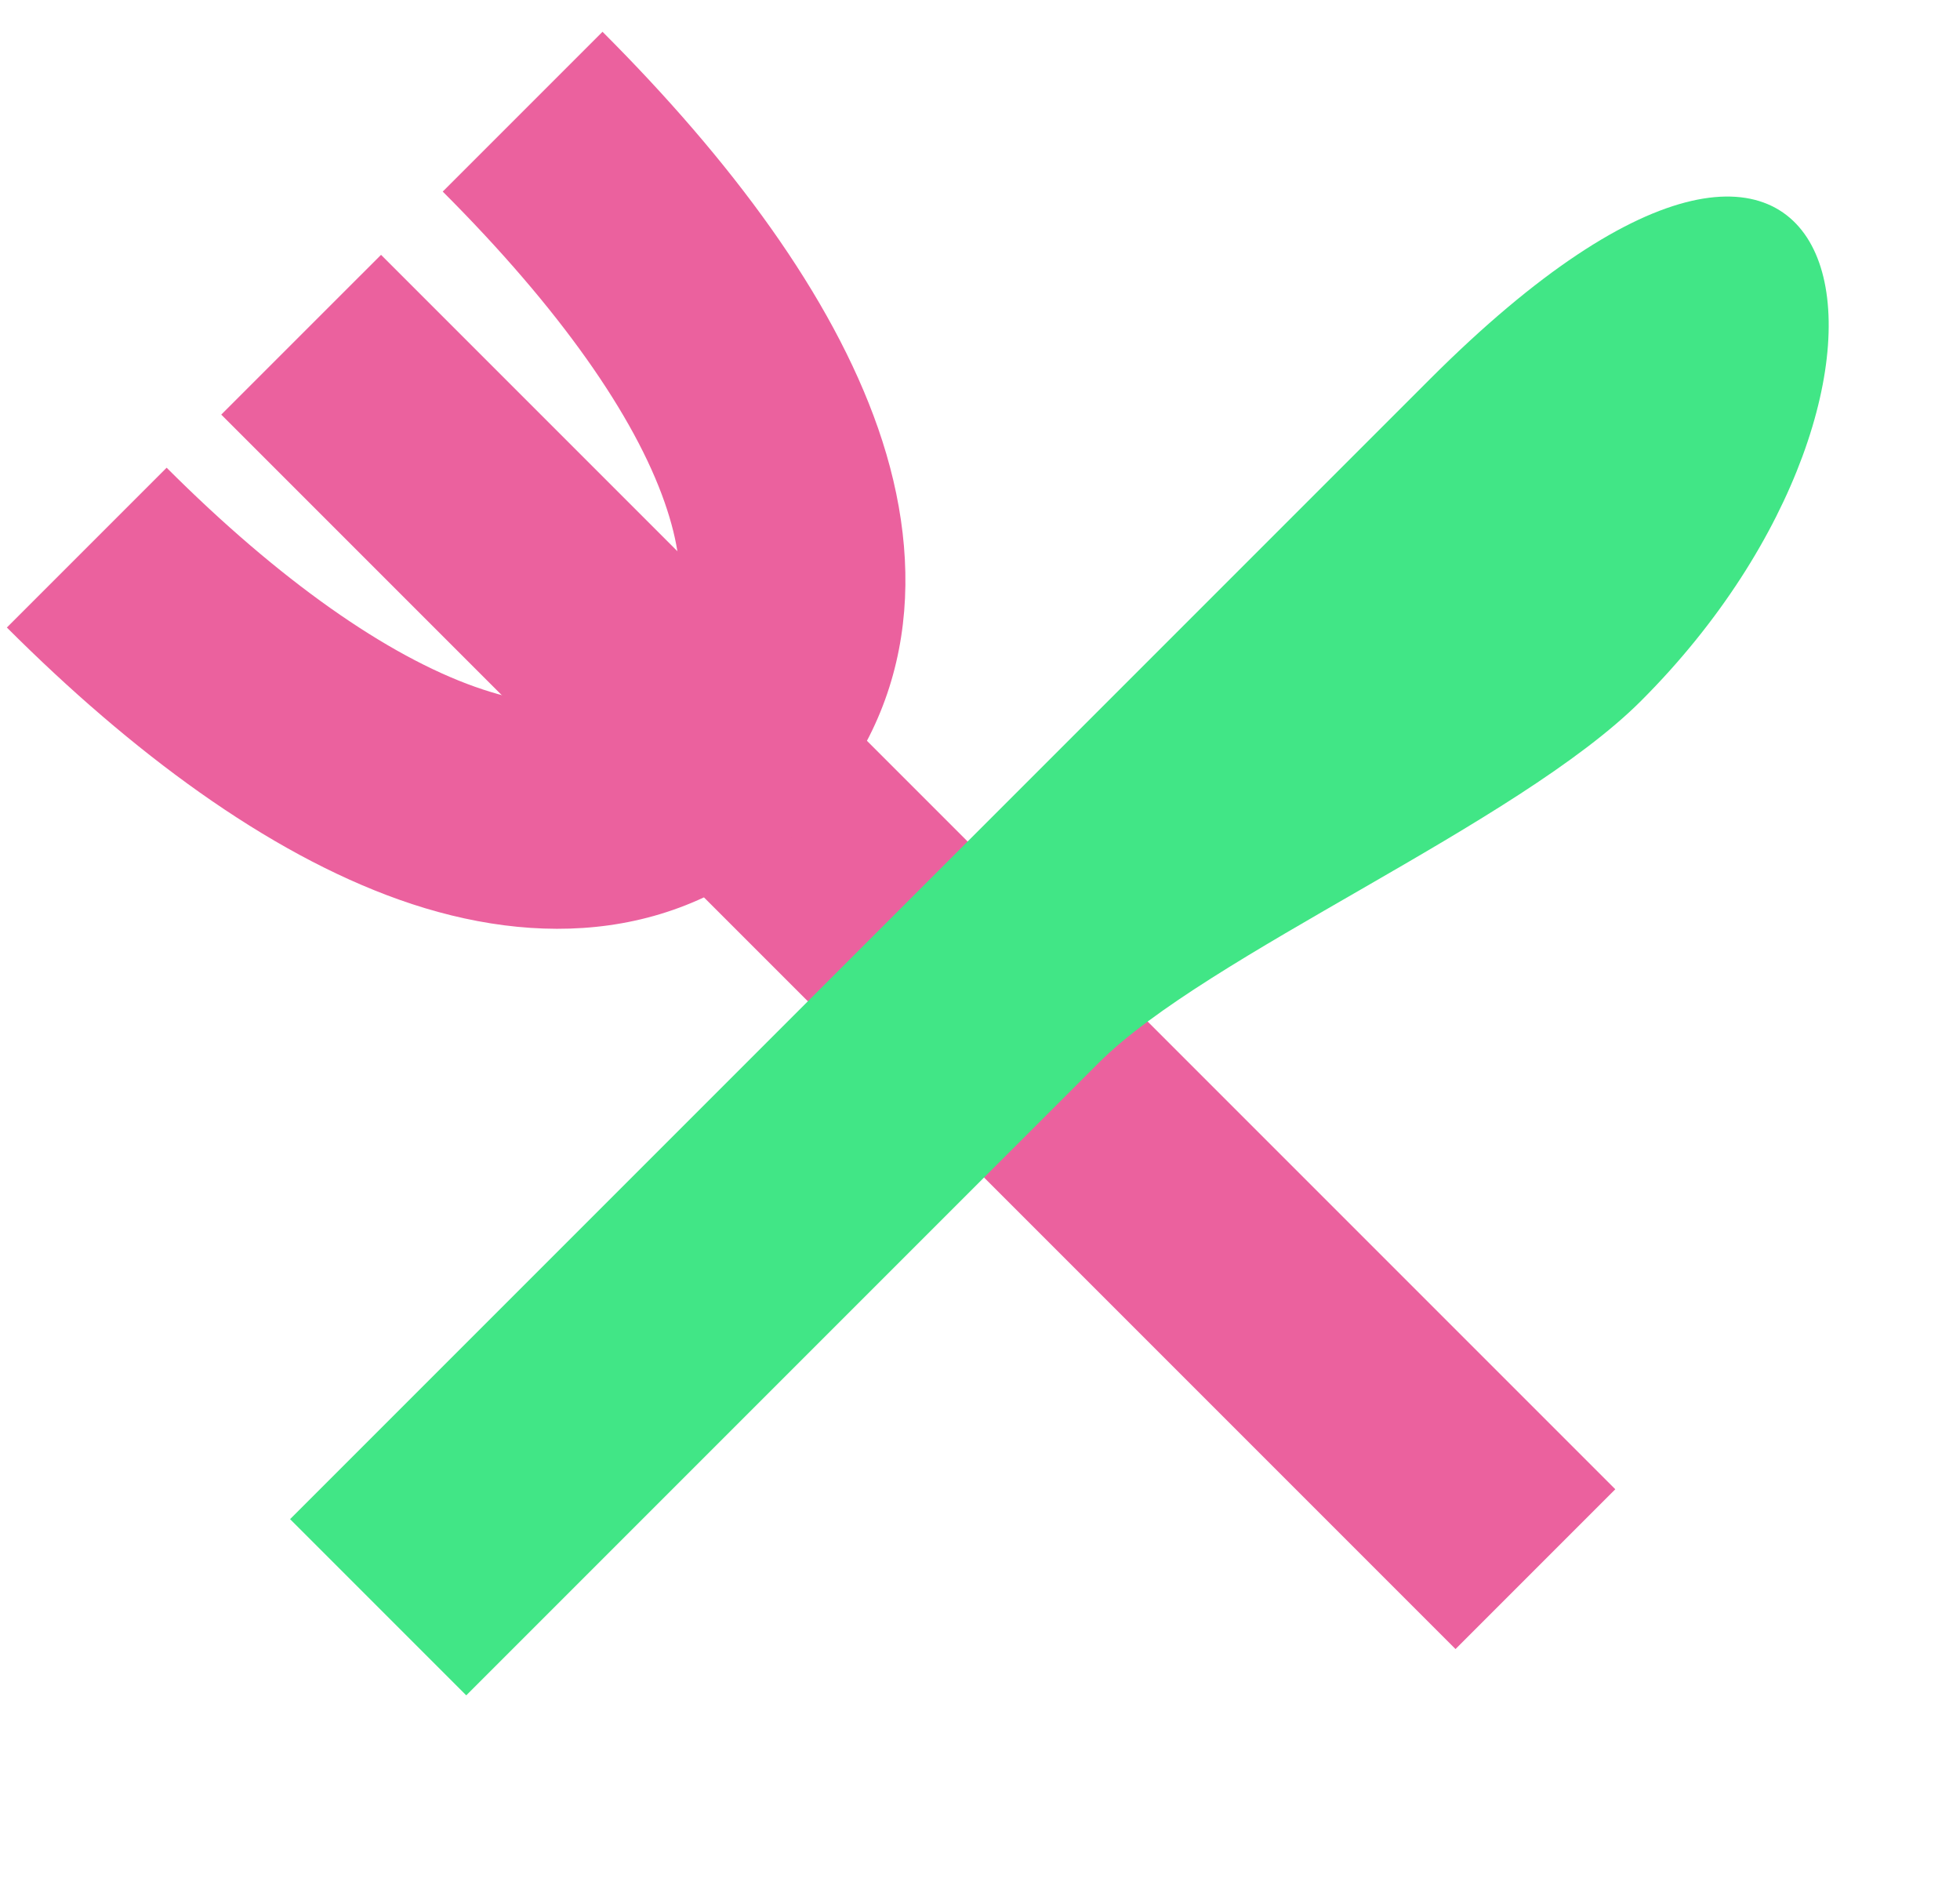
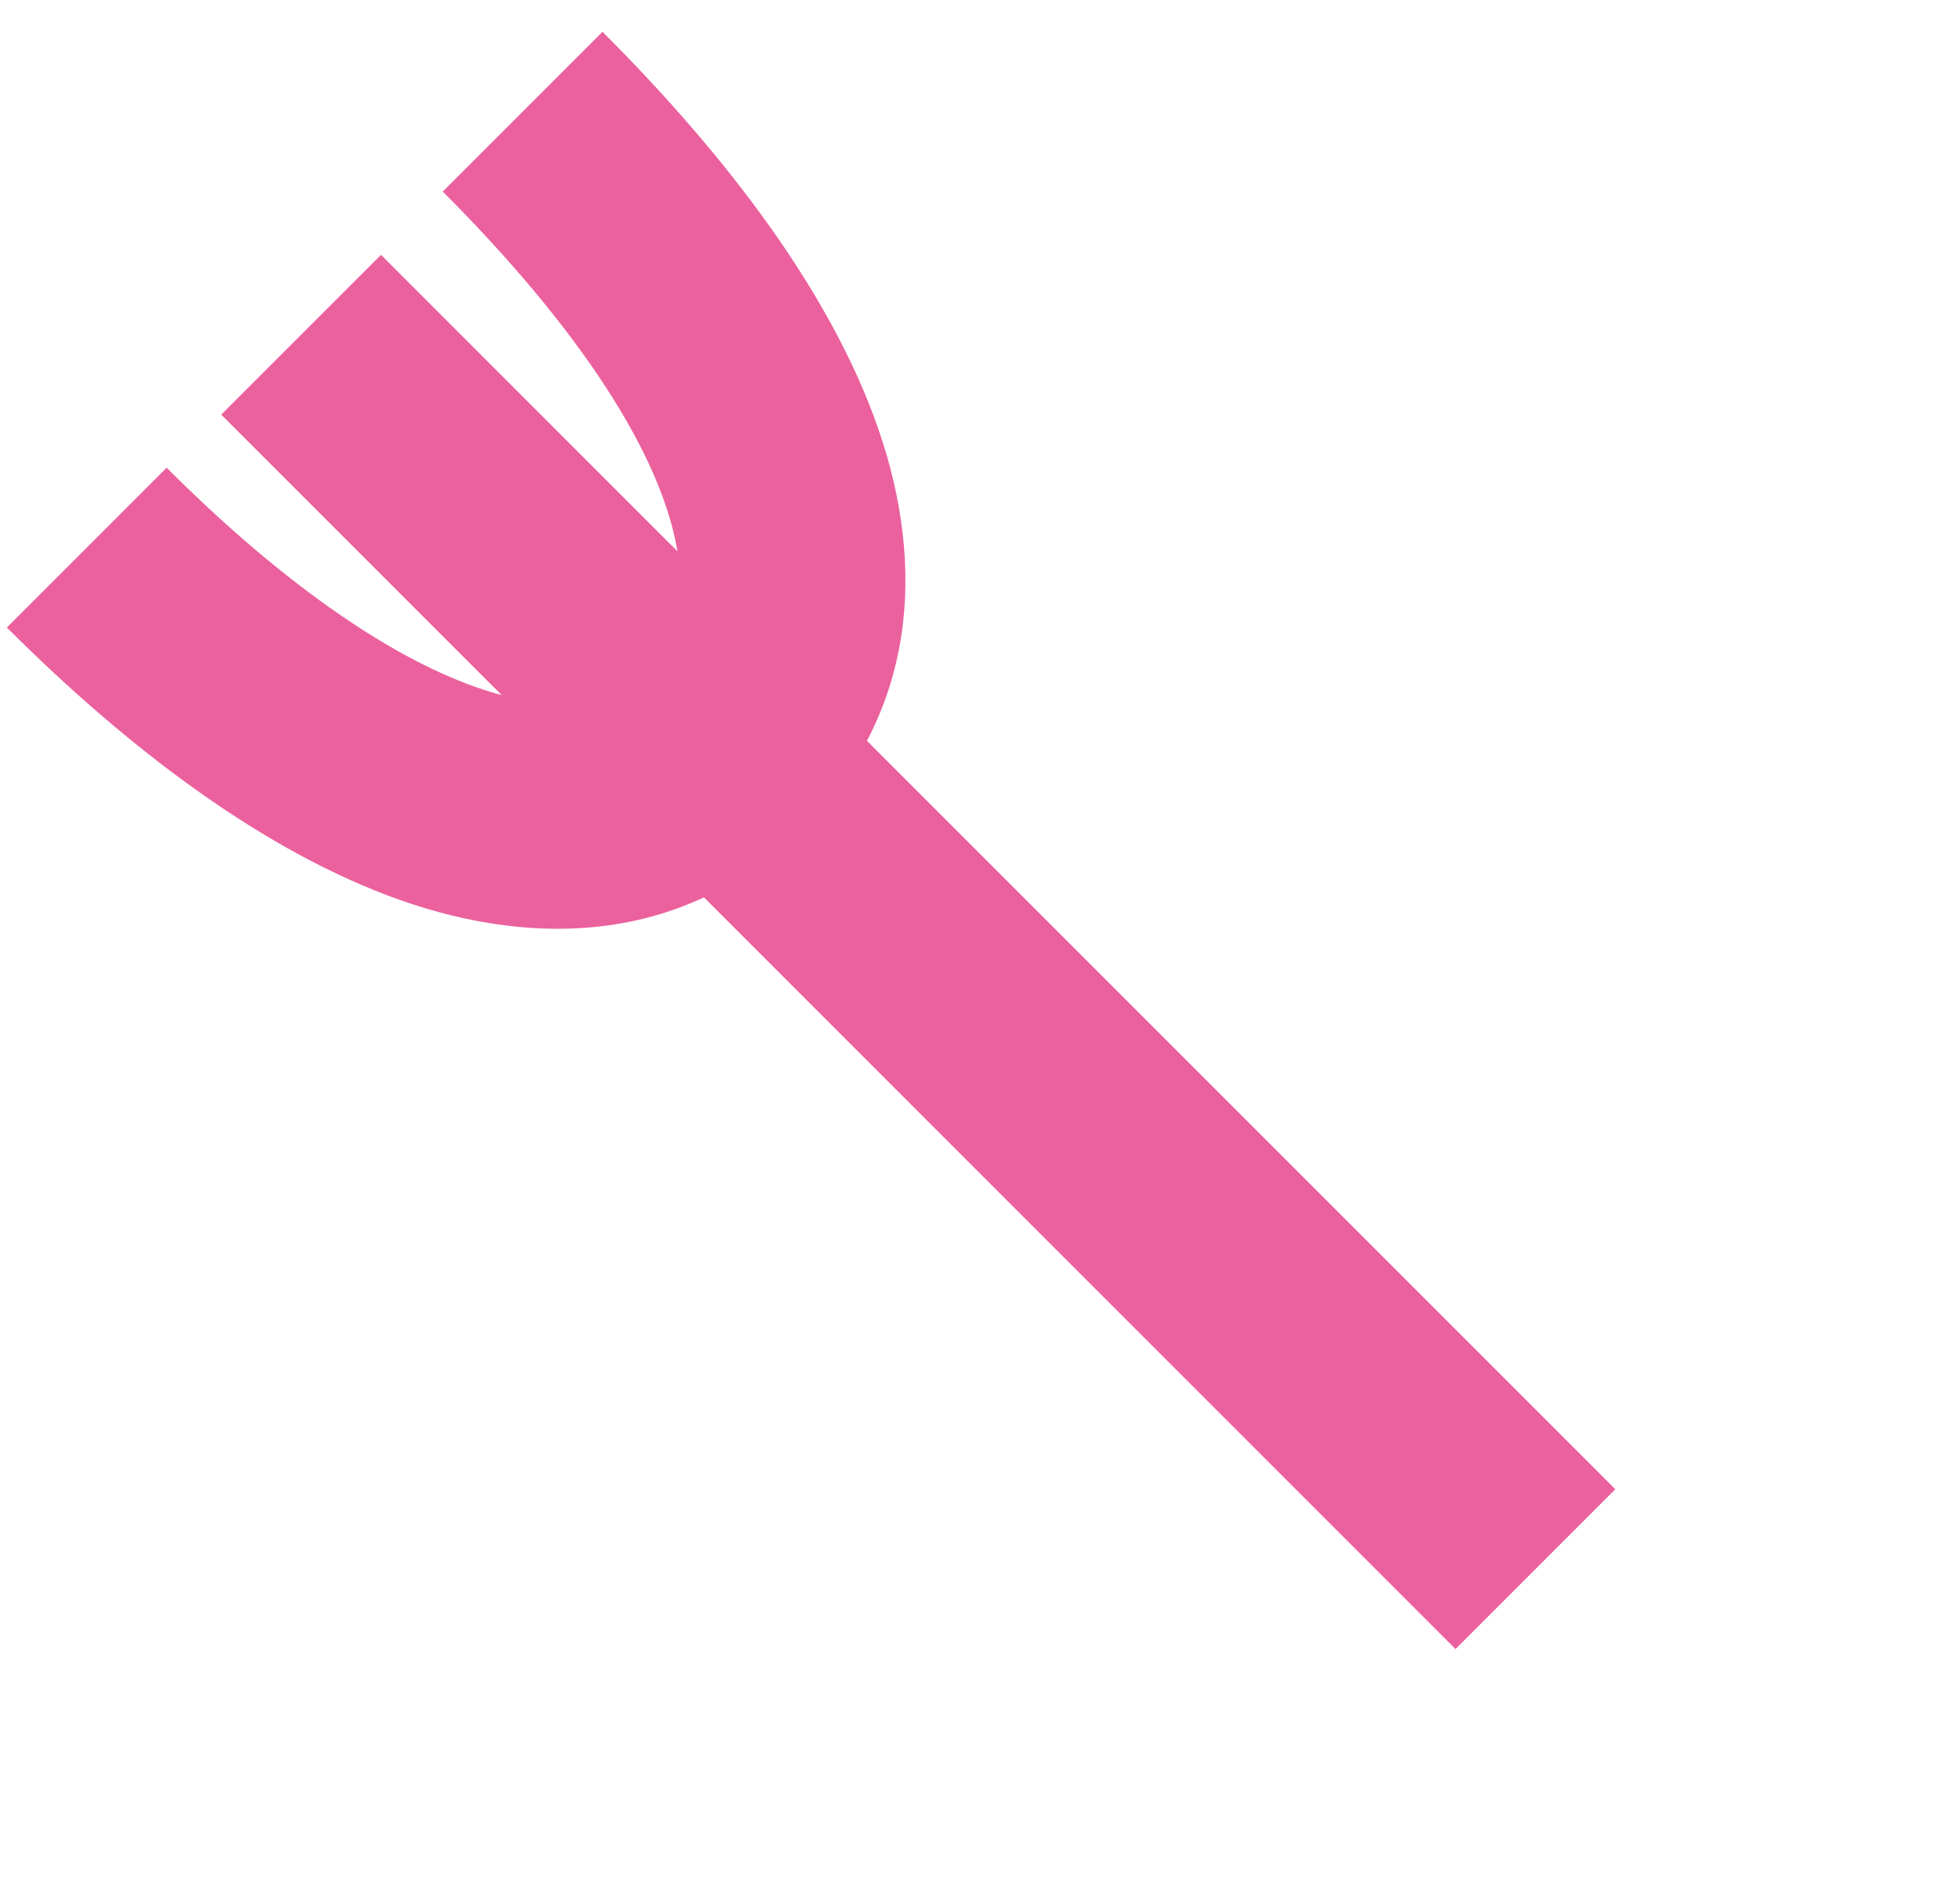
<svg xmlns="http://www.w3.org/2000/svg" width="52" height="50" viewBox="0 0 52 50" fill="none">
  <path fill-rule="evenodd" clip-rule="evenodd" d="M38.616 43.744L5.87 10.998L10.109 6.76L42.855 39.505L38.616 43.744Z" fill="#EB619E" />
  <path fill-rule="evenodd" clip-rule="evenodd" d="M10.599 23.869C7.071 22.618 3.482 19.945 0.182 16.646L4.421 12.407C7.426 15.412 10.271 17.392 12.602 18.218C14.822 19.005 16.12 18.645 17.052 17.713C18.025 16.739 18.378 15.464 17.634 13.329C16.837 11.044 14.87 8.206 11.746 5.082L15.985 0.843C19.383 4.241 22.069 7.838 23.295 11.357C24.573 15.026 24.318 18.924 21.291 21.951C18.223 25.02 14.238 25.159 10.599 23.869Z" fill="#EB619E" />
-   <path d="M37.932 10.062L7.696 40.298L12.37 44.972L29.143 28.2C32.028 25.314 40.254 21.877 43.541 18.589C51.905 10.226 49.518 -1.524 37.932 10.062Z" fill="#41E686" />
</svg>